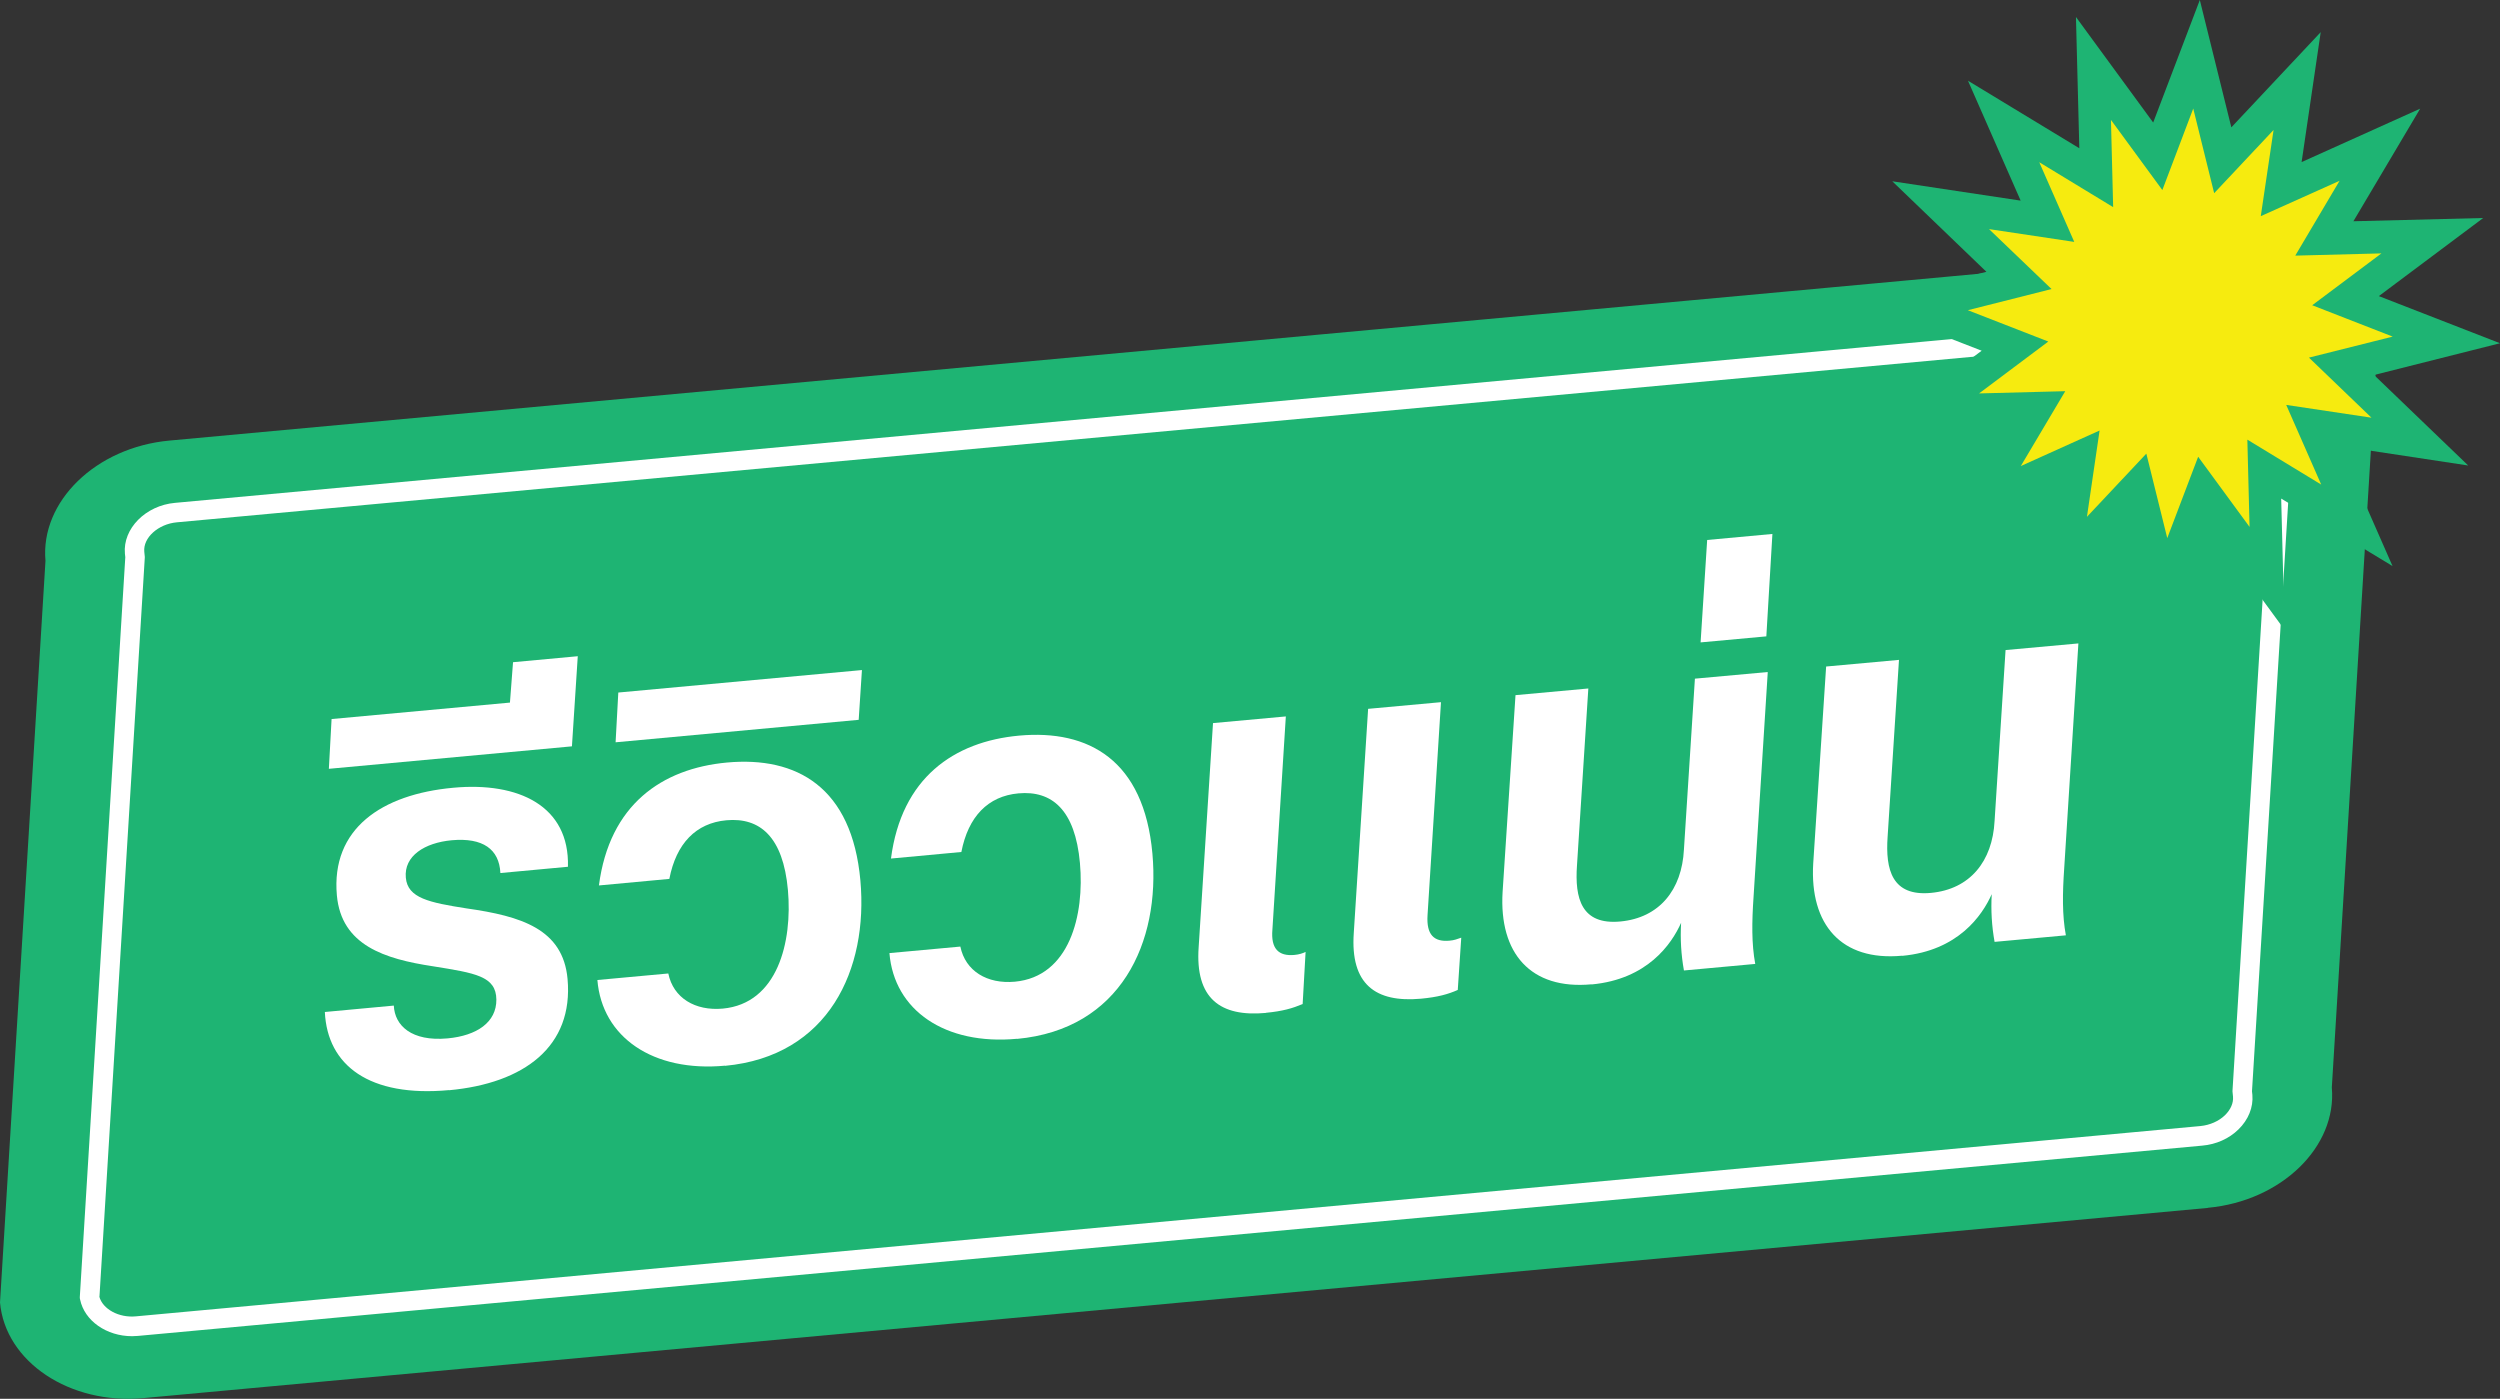
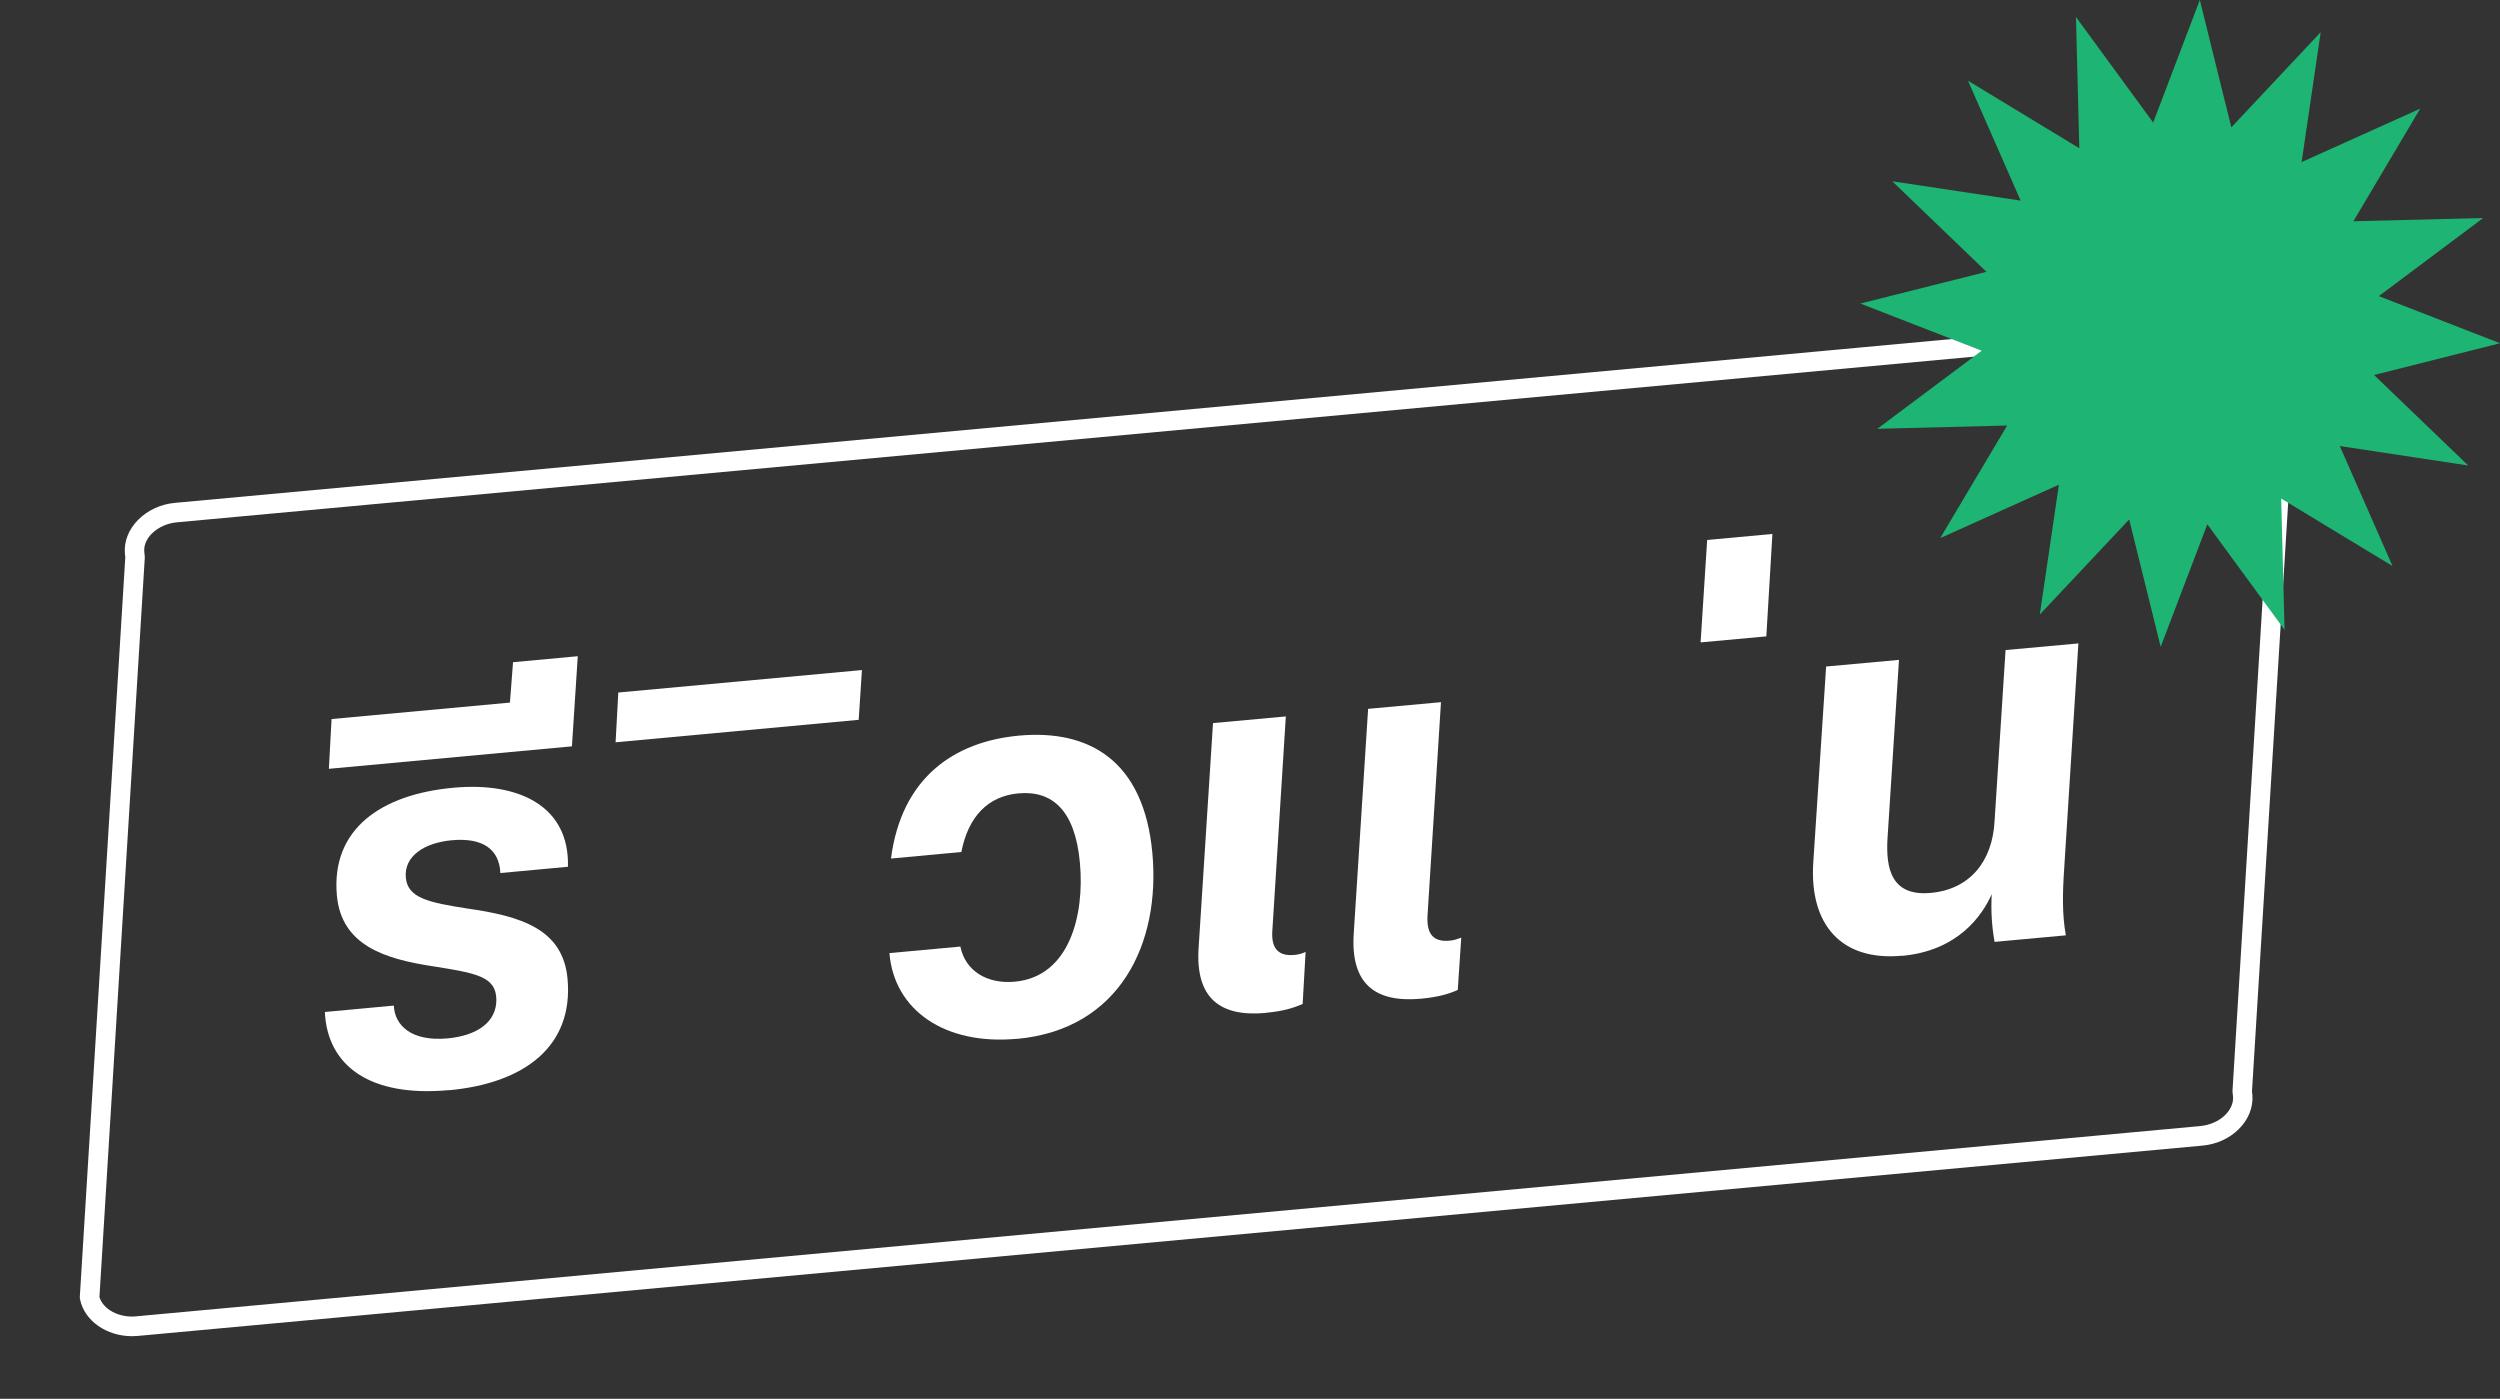
<svg xmlns="http://www.w3.org/2000/svg" width="84" height="47" viewBox="0 0 84 47" fill="none">
  <rect x="0" y="0" width="84" height="47" fill="#333333" stroke="none" />
-   <path d="M74.183 40.586L4.817 46.976C2.348 47.205 0.178 45.761 0 43.764L1.528 18.845C1.35 16.852 3.22 15.031 5.694 14.803L75.06 8.409C77.529 8.18 79.699 9.624 79.877 11.621L78.349 36.54C78.527 38.532 76.657 40.354 74.183 40.582V40.586Z" fill="#1EB473" />
  <path d="M4.435 44.896C3.585 44.896 2.838 44.383 2.691 43.663L2.682 43.619V43.575L4.21 18.722L4.197 18.599C4.123 17.765 4.891 16.984 5.881 16.896L75.246 10.502C76.179 10.414 77.026 10.954 77.186 11.726L77.195 11.77V11.814L75.667 36.667L75.68 36.79C75.715 37.203 75.546 37.624 75.212 37.949C74.895 38.26 74.461 38.453 73.996 38.493L4.631 44.887C4.566 44.892 4.501 44.896 4.44 44.896H4.435ZM3.337 43.566C3.45 43.988 3.997 44.286 4.57 44.229L73.936 37.835C74.252 37.804 74.552 37.672 74.76 37.47C74.951 37.282 75.047 37.062 75.029 36.847L75.012 36.676V36.65L76.535 11.819C76.418 11.397 75.88 11.099 75.303 11.156L5.941 17.55C5.316 17.607 4.804 18.068 4.848 18.538L4.865 18.709V18.735L3.342 43.566H3.337Z" fill="white" />
  <path d="M15.086 36.628C12.417 36.874 10.998 35.803 10.915 34.003L13.232 33.788C13.263 34.46 13.827 35 15.038 34.89C16.027 34.798 16.683 34.346 16.678 33.587C16.67 32.797 15.971 32.696 14.548 32.467C12.929 32.222 11.47 31.765 11.319 30.084C11.119 27.851 12.816 26.688 15.233 26.468C17.425 26.266 19.139 27.078 19.083 29.123L16.813 29.334C16.774 28.531 16.223 28.14 15.181 28.232C14.27 28.316 13.567 28.759 13.636 29.492C13.697 30.177 14.422 30.326 15.68 30.523C17.507 30.782 18.918 31.212 19.07 32.893C19.274 35.162 17.612 36.4 15.086 36.632V36.628Z" fill="white" />
  <path d="M11.05 25.832L11.141 24.16L17.134 23.607L17.238 22.25L19.413 22.049L19.217 25.077L11.05 25.832Z" fill="white" />
-   <path d="M24.36 35.807C21.947 36.031 20.229 34.855 20.072 32.928L22.455 32.709C22.624 33.534 23.358 33.973 24.286 33.889C26.127 33.718 26.63 31.651 26.474 29.904C26.313 28.109 25.528 27.46 24.408 27.561C23.384 27.653 22.72 28.342 22.49 29.531L20.124 29.751C20.476 27.039 22.238 25.823 24.425 25.621C26.773 25.406 28.626 26.451 28.909 29.584C29.178 32.568 27.845 35.487 24.36 35.812V35.807Z" fill="white" />
  <path d="M20.684 24.941L20.775 23.269L28.961 22.514L28.852 24.186L20.684 24.941Z" fill="white" />
  <path d="M34.173 34.903C31.76 35.127 30.041 33.951 29.885 32.024L32.268 31.805C32.437 32.63 33.17 33.069 34.099 32.985C35.939 32.814 36.443 30.747 36.286 29C36.126 27.205 35.34 26.556 34.221 26.657C33.196 26.749 32.532 27.438 32.302 28.627L29.937 28.847C30.289 26.134 32.051 24.919 34.238 24.717C36.586 24.502 38.439 25.546 38.721 28.68C38.99 31.664 37.658 34.583 34.173 34.907V34.903Z" fill="white" />
  <path d="M42.536 34.034C41 34.175 40.153 33.547 40.275 31.822L40.757 24.296L43.204 24.072L42.753 31.234C42.697 31.879 42.961 32.134 43.491 32.086C43.651 32.072 43.777 32.029 43.868 31.985L43.769 33.736C43.426 33.88 43.096 33.977 42.536 34.03V34.034ZM47.748 33.556C46.212 33.696 45.366 33.069 45.487 31.344L45.969 23.817L48.417 23.593L47.965 30.756C47.926 31.401 48.174 31.655 48.703 31.607C48.864 31.594 48.972 31.55 49.098 31.506L48.981 33.262C48.655 33.407 48.308 33.503 47.748 33.556Z" fill="white" />
-   <path d="M53.473 33.073C51.429 33.262 50.365 32.029 50.487 29.975L50.921 23.357L53.368 23.133L52.987 29.075C52.908 30.185 53.134 31.085 54.445 30.962C55.755 30.839 56.511 29.9 56.58 28.544L56.949 22.803L59.397 22.58L58.919 30.141C58.863 30.971 58.85 31.708 58.976 32.388L56.58 32.608C56.485 32.072 56.454 31.55 56.485 31.006C56.163 31.726 55.352 32.902 53.481 33.077L53.473 33.073Z" fill="white" />
  <path d="M57.14 21.584L57.361 18.143L59.553 17.941L59.349 21.382L57.144 21.584H57.14Z" fill="white" />
  <path d="M63.91 32.112C61.866 32.301 60.803 31.067 60.924 29.014L61.358 22.395L63.806 22.172L63.424 28.114C63.346 29.224 63.572 30.124 64.882 30.001C66.193 29.878 66.948 28.939 67.018 27.583L67.387 21.842L69.834 21.619L69.357 29.18C69.3 30.01 69.287 30.747 69.413 31.427L67.018 31.647C66.922 31.111 66.892 30.589 66.922 30.045C66.601 30.765 65.79 31.941 63.919 32.116L63.91 32.112Z" fill="white" />
  <path d="M76.761 21.162L74.166 17.616L72.599 21.733L71.54 17.454L68.537 20.649L69.179 16.286L65.191 18.081L67.439 14.298L63.077 14.408L66.584 11.784L62.508 10.199L66.744 9.133L63.581 6.091L67.894 6.741L66.124 2.712L69.865 4.981L69.752 0.571L72.347 4.117L73.914 0L74.973 4.279L77.976 1.08L77.334 5.446L81.318 3.651L79.074 7.434L83.436 7.325L79.929 9.949L84 11.533L79.769 12.6L82.932 15.641L78.618 14.987L80.389 19.02L76.648 16.752L76.761 21.162Z" fill="#1EB473" />
-   <path d="M75.585 17.704L73.858 15.347L72.82 18.081L72.117 15.242L70.121 17.366L70.546 14.465L67.899 15.659L69.392 13.144L66.497 13.219L68.823 11.476L66.119 10.423L68.932 9.712L66.831 7.698L69.695 8.128L68.519 5.451L71.002 6.96L70.928 4.029L72.655 6.386L73.693 3.647L74.396 6.491L76.392 4.367L75.962 7.263L78.61 6.074L77.121 8.589L80.016 8.514L77.69 10.256L80.394 11.31L77.581 12.016L79.682 14.035L76.817 13.605L77.993 16.282L75.511 14.772L75.585 17.704Z" fill="#F6EB0F" />
</svg>